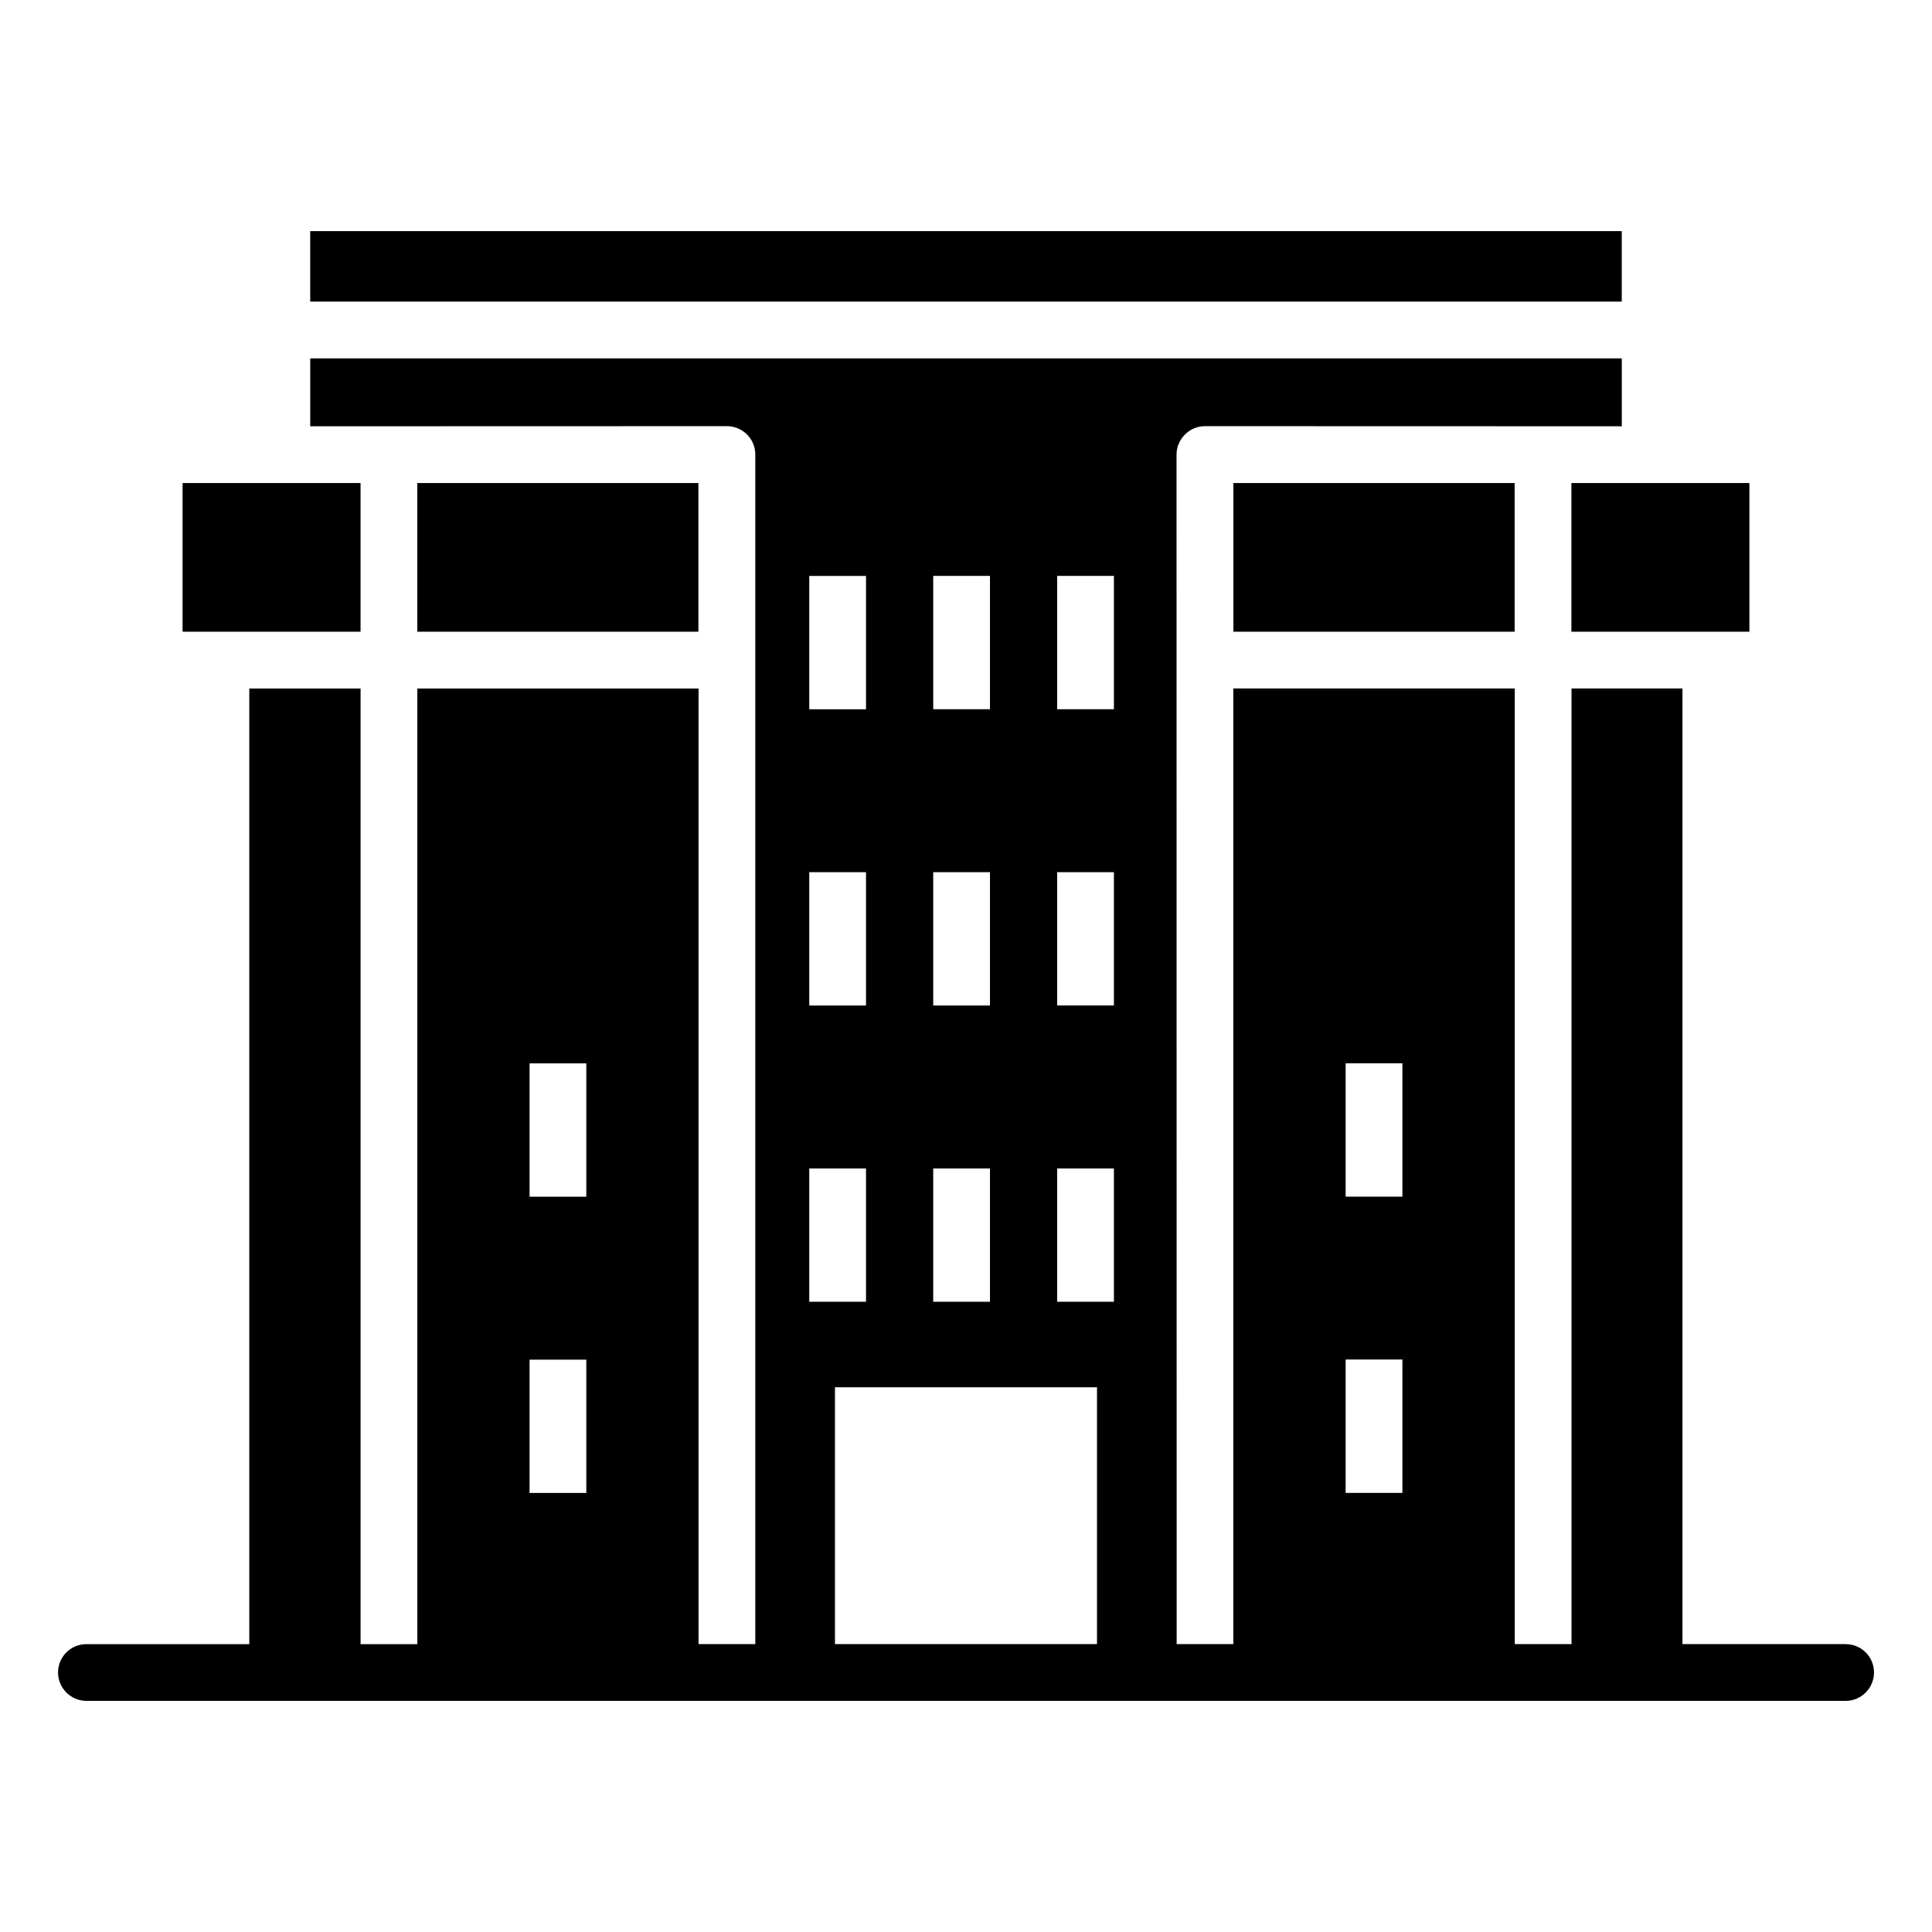
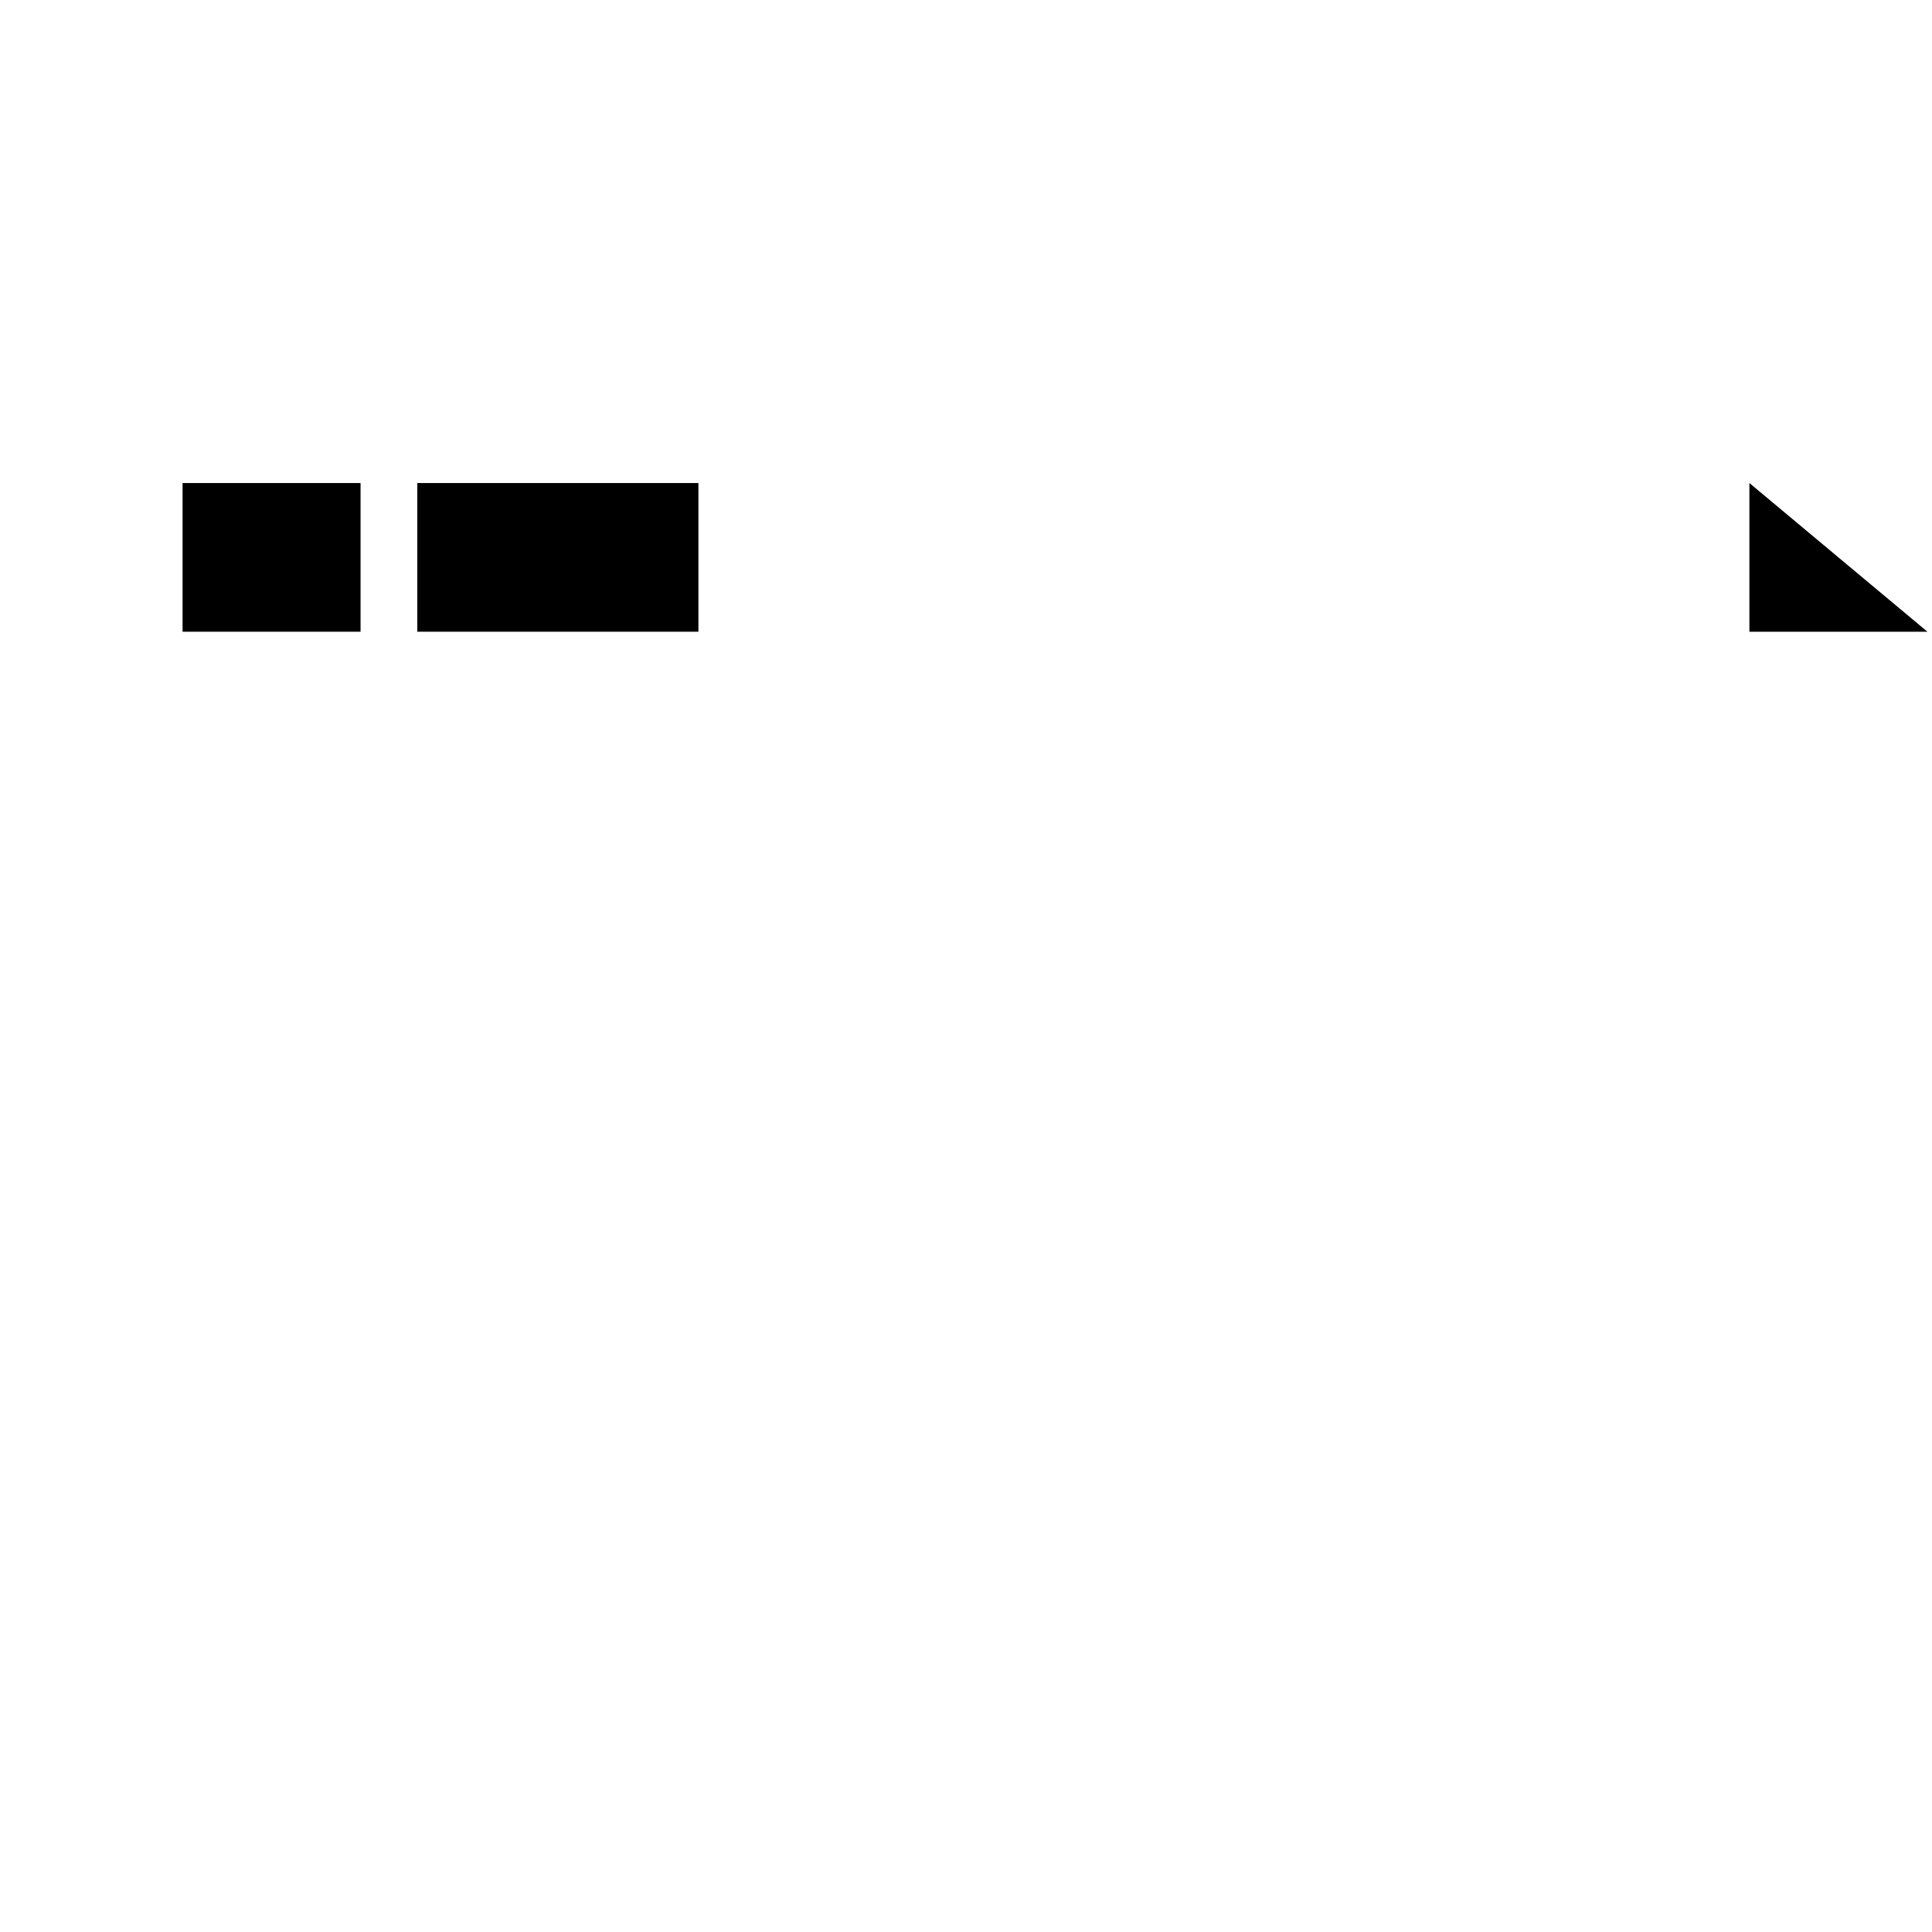
<svg xmlns="http://www.w3.org/2000/svg" fill="#000000" width="800px" height="800px" version="1.1" viewBox="144 144 512 512">
  <g>
-     <path d="m470.86 272.01h74.535v39.402h-74.535z" />
-     <path d="m226.21 205.25h347.57v18.68h-347.57z" />
    <path d="m239.55 272.01h-47.168v39.402h47.168z" />
    <path d="m254.59 272.01h74.496v39.402h-74.496z" />
-     <path d="m633.11 579.71h-43.238v-253.26h-29.402v253.26h-15.039v-253.26h-74.594v253.26h-15.008c-0.004-21.035-0.012-97.941-0.035-315.22 0-2.09 0.855-3.977 2.231-5.34 1.359-1.363 3.242-2.211 5.324-2.211h0.727 0.504 0.109 0.047 0.148 0.25c5.914 0 29.258 0.008 108.66 0.031v-18.004h-347.58v18.004h0.195 0.207 0.48 0.648c5.547 0 28.504-0.008 108.9-0.031 4.156 0 7.519 3.363 7.519 7.519v315.25h-15.039v-253.25h-74.527v253.26h-15.039v-253.26h-29.496v253.26l-43.16-0.004c-4.133 0-7.519 3.309-7.519 7.519 0 4.137 3.387 7.519 7.519 7.519h466.21c4.137 0 7.519-3.383 7.519-7.519 0-4.211-3.383-7.519-7.519-7.519zm-132.5-153.93h15.039v35.34h-15.039zm0 78.504h15.039v35.344h-15.039zm-216.27-78.48h15.039v35.328h-15.039zm0 78.516h15.039v35.328h-15.039zm139.82-207.7h15.039v35.336h-15.039zm0 78.516h15.039v35.328h-15.039zm0 78.516h15.039v35.328h-15.039zm-32.848-157.03h15.039v35.336h-15.039zm0 78.516h15.039v35.328h-15.039zm0 78.516h15.039v35.328h-15.039zm-32.848-157.03h15.039v35.336h-15.039zm0 78.516h15.039v35.328h-15.039zm0 78.516h15.039v35.328h-15.039zm6.812 57.992h69.441v68.062h-69.441z" />
-     <path d="m607.61 272.01h-47.172v39.402h47.172z" />
+     <path d="m607.61 272.01v39.402h47.172z" />
  </g>
</svg>